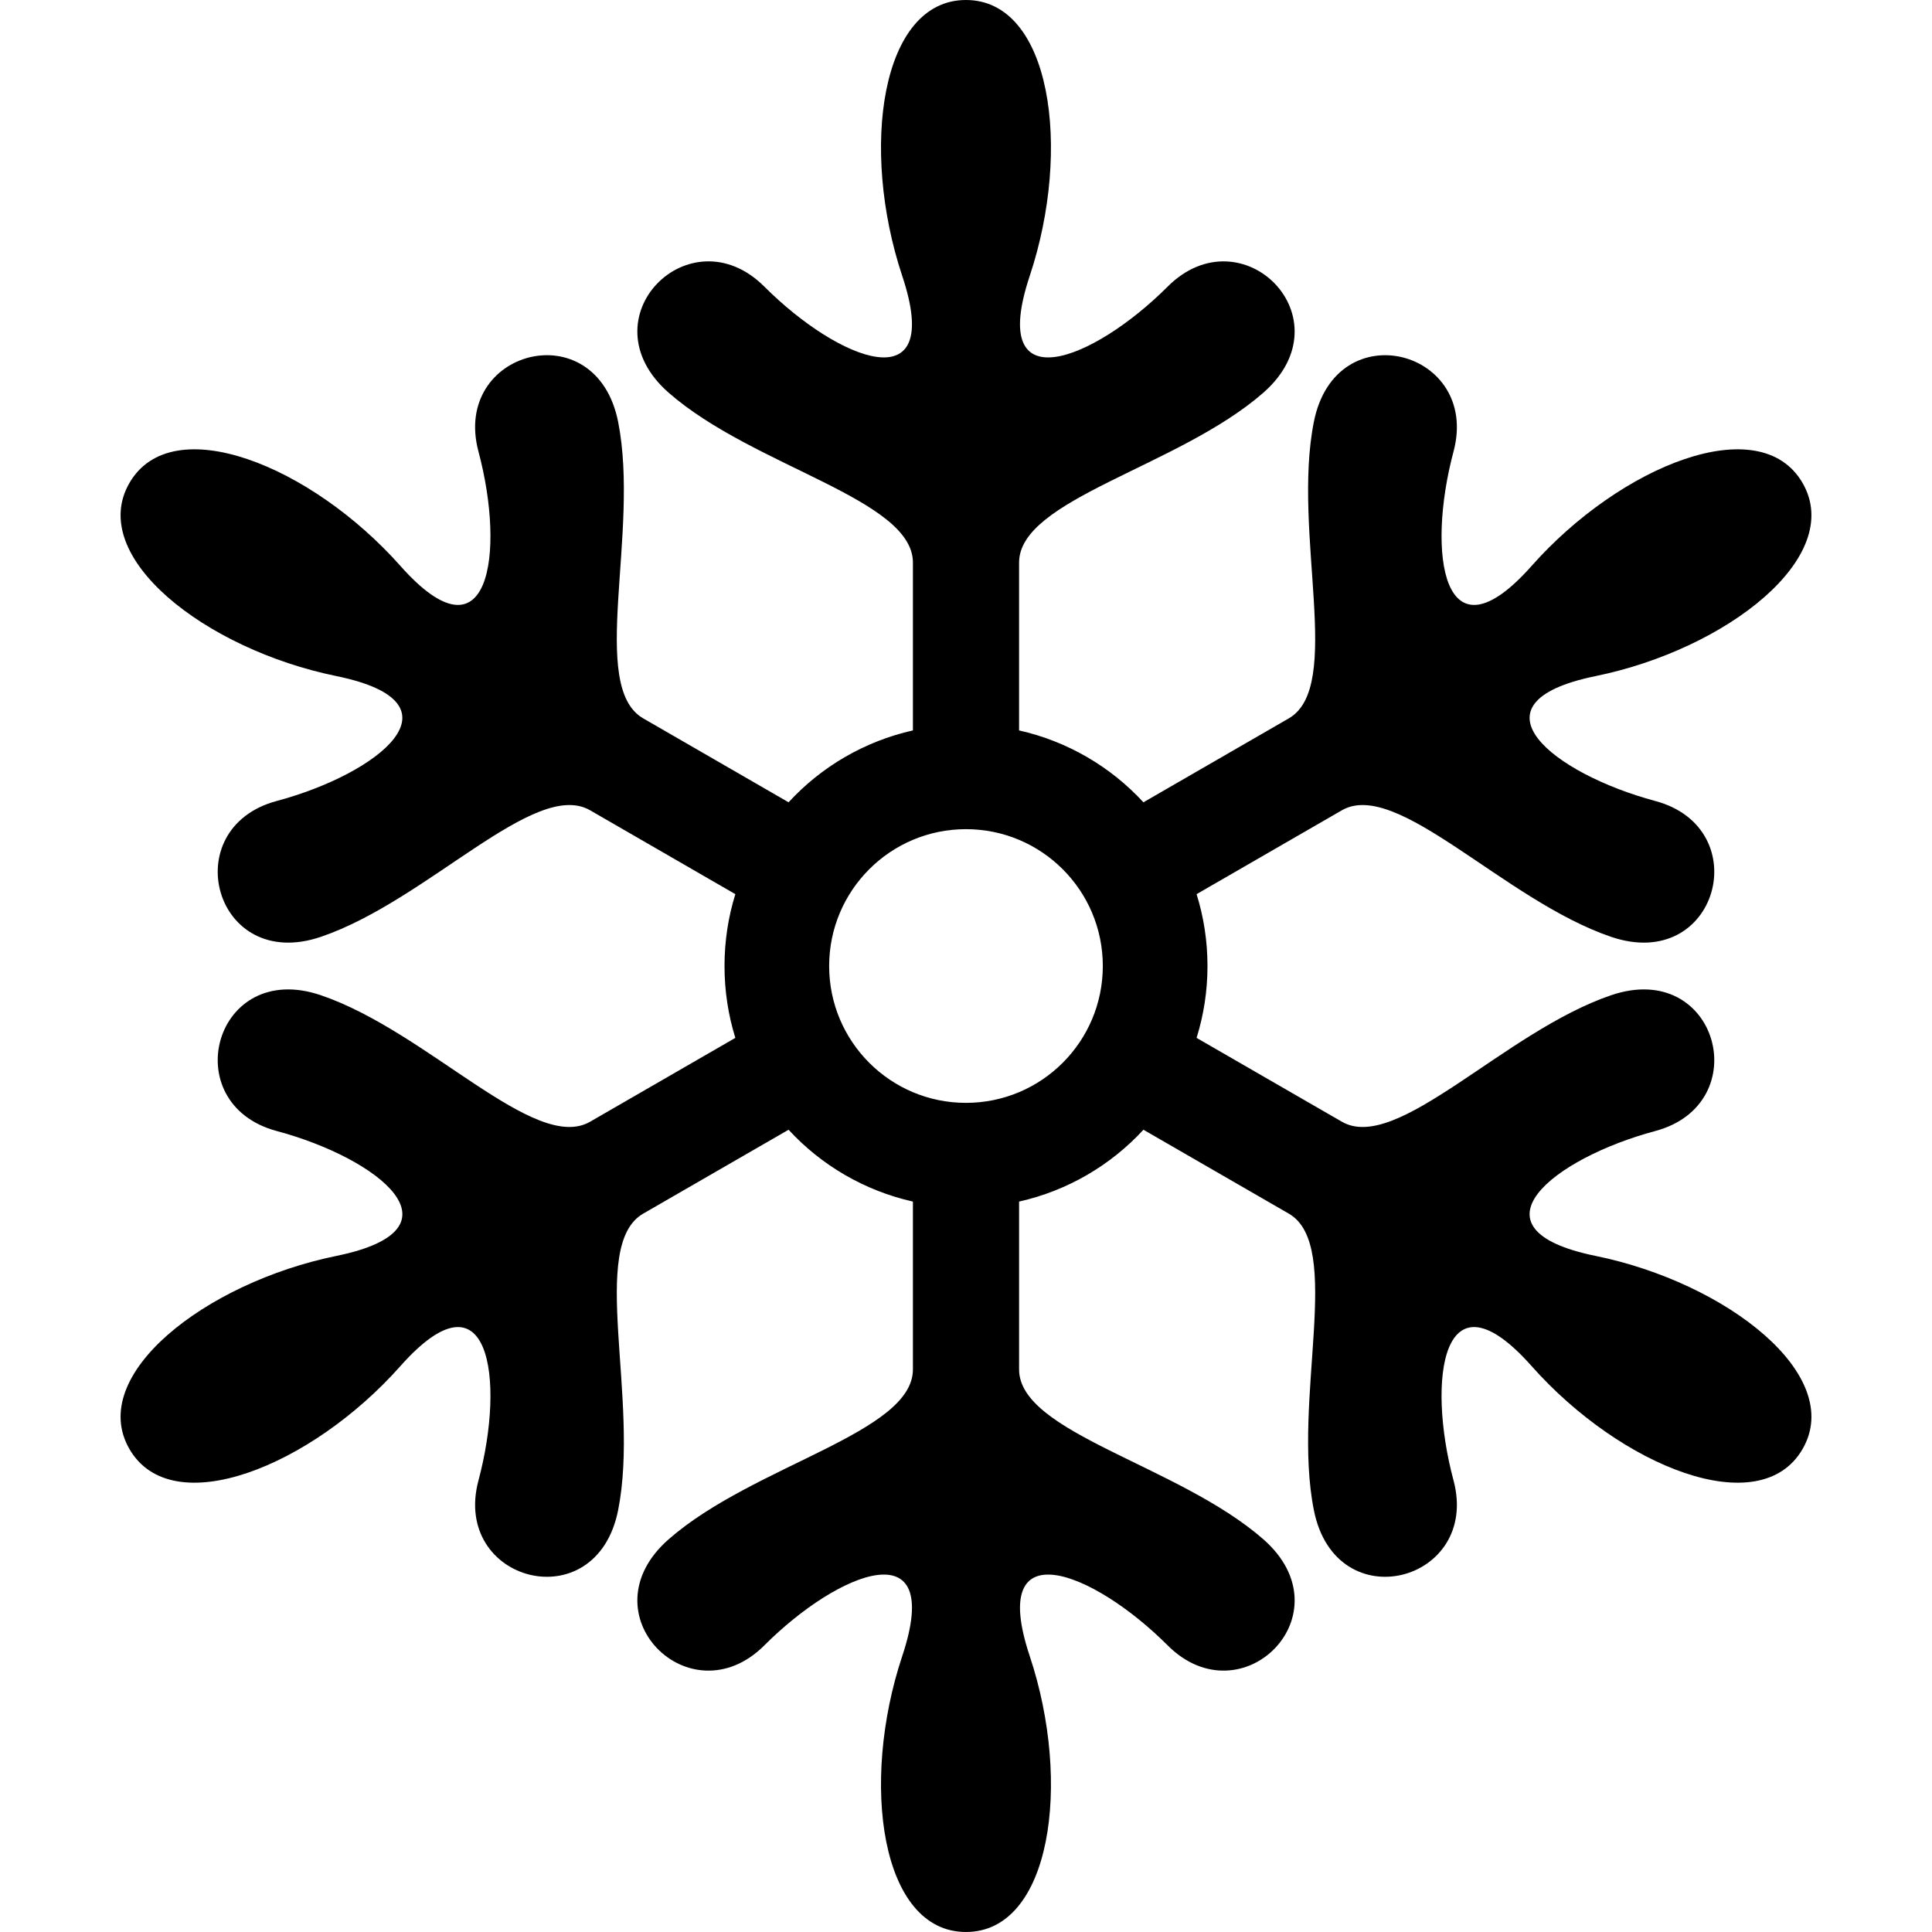
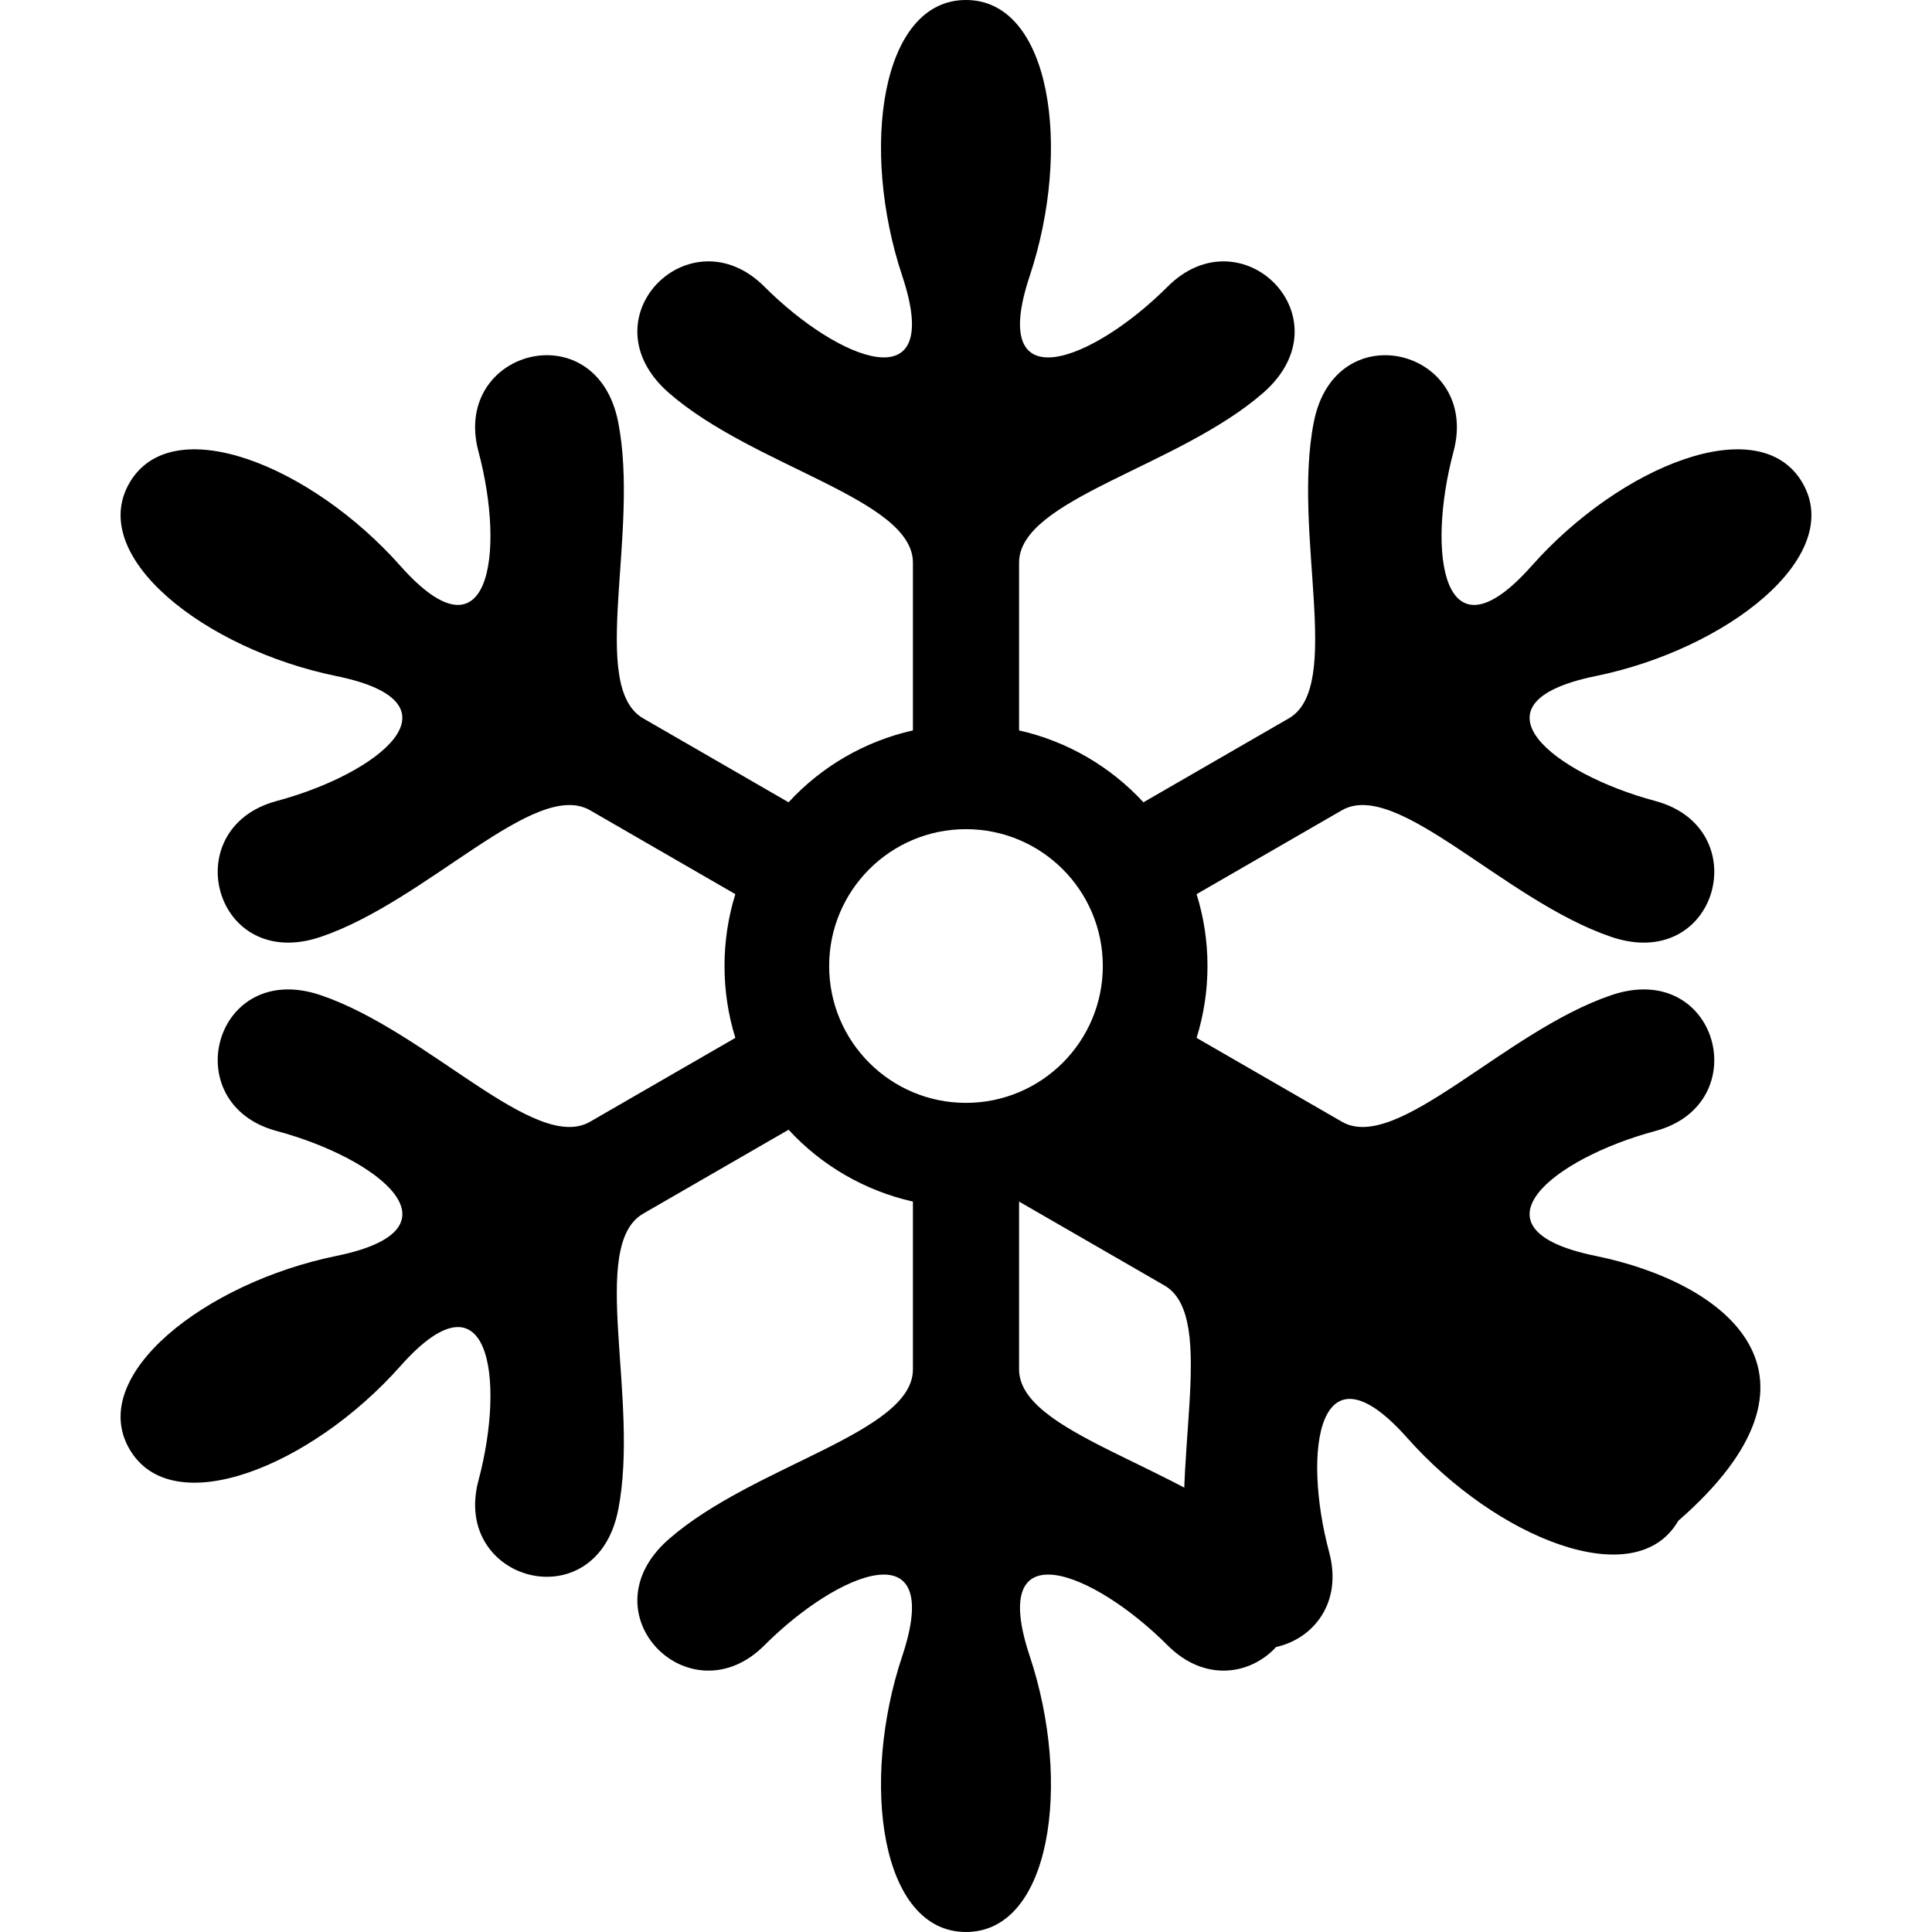
<svg xmlns="http://www.w3.org/2000/svg" height="800px" width="800px" version="1.1" id="_x32_" viewBox="0 0 512 512" xml:space="preserve">
  <style type="text/css">
	.st0{fill:#000000;}
</style>
  <g>
-     <path class="st0" d="M422.804,332.819c-34.87-7.132-11.07-25.884,15.846-33.085c26.899-7.201,16.591-45.641-11.708-35.981   c-28.308,9.634-56.711,41.967-71.333,33.514c-11.69-6.746-31.178-17.982-38.502-22.217c1.881-6.02,2.888-12.425,2.888-19.049   c0-6.624-1.006-13.029-2.888-19.041c7.324-4.226,26.811-15.48,38.502-22.226c14.622-8.435,43.025,23.888,71.333,33.531   c28.298,9.643,38.606-28.798,11.708-35.999c-26.916-7.202-50.717-25.936-15.846-33.086c34.861-7.114,66.187-31.65,54.899-51.18   c-11.288-19.531-48.17-4.673-71.797,21.955c-23.582,26.618-27.913-3.369-20.712-30.267c7.202-26.908-31.212-37.189-37.014-7.858   c-5.819,29.332,7.98,70.116-6.633,78.543c-11.717,6.764-31.212,18.018-38.528,22.244c-8.637-9.38-20.056-16.145-32.954-19.05   c0-8.435,0-30.959,0-44.469c0-16.871,42.186-25.315,64.709-45.004c22.497-19.688-5.626-47.828-25.332-28.141   c-19.697,19.706-47.812,30.95-36.559-2.817C284.128,39.385,278.554,0,255.987,0c-22.55,0-28.132,39.385-16.88,73.135   c11.253,33.767-16.862,22.523-36.55,2.817c-19.706-19.688-47.83,8.453-25.332,28.141c22.515,19.689,64.708,28.133,64.708,45.004   c0,13.51,0,36.034,0,44.469c-12.898,2.905-24.326,9.669-32.954,19.05c-7.315-4.226-26.811-15.48-38.528-22.244   c-14.613-8.426-0.84-49.211-6.632-78.543c-5.802-29.331-44.225-19.05-37.014,7.858c7.193,26.898,2.896,56.886-20.712,30.267   C82.468,123.327,45.585,108.469,34.297,128c-11.288,19.531,20.038,44.067,54.899,51.18c34.853,7.15,11.052,25.884-15.855,33.086   c-26.881,7.201-16.591,45.642,11.708,35.999c28.308-9.643,56.72-41.966,71.333-33.531c11.7,6.746,31.186,18,38.493,22.226   c-1.873,6.012-2.87,12.416-2.87,19.041c0,6.624,0.997,13.029,2.87,19.049c-7.306,4.236-26.793,15.471-38.493,22.217   c-14.613,8.453-43.026-23.879-71.333-33.514c-28.299-9.66-38.589,28.78-11.708,35.981c26.907,7.202,50.725,25.954,15.855,33.085   c-34.861,7.115-66.188,31.65-54.899,51.181c11.288,19.54,48.171,4.673,71.797-21.955c23.608-26.618,27.904,3.369,20.712,30.268   c-7.21,26.907,31.213,37.188,37.014,7.858c5.792-29.323-7.981-70.091,6.632-78.543c11.717-6.764,31.213-18.018,38.528-22.235   c8.628,9.38,20.056,16.136,32.954,19.041c0,8.435,0,30.959,0,44.469c0,16.87-42.194,25.315-64.708,45.003   c-22.498,19.689,5.626,47.83,25.332,28.141c19.688-19.706,47.803-30.95,36.55,2.818c-11.253,33.758-5.67,73.135,16.88,73.135   c22.567,0,28.141-39.377,16.897-73.135c-11.253-33.768,16.862-22.524,36.559-2.818c19.706,19.688,47.829-8.452,25.332-28.141   c-22.523-19.688-64.709-28.133-64.709-45.003c0-13.51,0-36.034,0-44.469c12.898-2.905,24.317-9.66,32.954-19.041   c7.315,4.218,26.811,15.471,38.528,22.235c14.613,8.452,0.814,49.22,6.633,78.543c5.802,29.331,44.215,19.05,37.014-7.858   c-7.201-26.899-2.896-56.886,20.712-30.268c23.627,26.628,60.509,41.494,71.797,21.955   C488.991,364.469,457.665,339.934,422.804,332.819z M255.987,292.27c-20.012,0-36.253-16.232-36.253-36.27   c0-20.03,16.241-36.262,36.253-36.262c20.038,0,36.27,16.232,36.27,36.262C292.257,276.038,276.025,292.27,255.987,292.27z" />
+     <path class="st0" d="M422.804,332.819c-34.87-7.132-11.07-25.884,15.846-33.085c26.899-7.201,16.591-45.641-11.708-35.981   c-28.308,9.634-56.711,41.967-71.333,33.514c-11.69-6.746-31.178-17.982-38.502-22.217c1.881-6.02,2.888-12.425,2.888-19.049   c0-6.624-1.006-13.029-2.888-19.041c7.324-4.226,26.811-15.48,38.502-22.226c14.622-8.435,43.025,23.888,71.333,33.531   c28.298,9.643,38.606-28.798,11.708-35.999c-26.916-7.202-50.717-25.936-15.846-33.086c34.861-7.114,66.187-31.65,54.899-51.18   c-11.288-19.531-48.17-4.673-71.797,21.955c-23.582,26.618-27.913-3.369-20.712-30.267c7.202-26.908-31.212-37.189-37.014-7.858   c-5.819,29.332,7.98,70.116-6.633,78.543c-11.717,6.764-31.212,18.018-38.528,22.244c-8.637-9.38-20.056-16.145-32.954-19.05   c0-8.435,0-30.959,0-44.469c0-16.871,42.186-25.315,64.709-45.004c22.497-19.688-5.626-47.828-25.332-28.141   c-19.697,19.706-47.812,30.95-36.559-2.817C284.128,39.385,278.554,0,255.987,0c-22.55,0-28.132,39.385-16.88,73.135   c11.253,33.767-16.862,22.523-36.55,2.817c-19.706-19.688-47.83,8.453-25.332,28.141c22.515,19.689,64.708,28.133,64.708,45.004   c0,13.51,0,36.034,0,44.469c-12.898,2.905-24.326,9.669-32.954,19.05c-7.315-4.226-26.811-15.48-38.528-22.244   c-14.613-8.426-0.84-49.211-6.632-78.543c-5.802-29.331-44.225-19.05-37.014,7.858c7.193,26.898,2.896,56.886-20.712,30.267   C82.468,123.327,45.585,108.469,34.297,128c-11.288,19.531,20.038,44.067,54.899,51.18c34.853,7.15,11.052,25.884-15.855,33.086   c-26.881,7.201-16.591,45.642,11.708,35.999c28.308-9.643,56.72-41.966,71.333-33.531c11.7,6.746,31.186,18,38.493,22.226   c-1.873,6.012-2.87,12.416-2.87,19.041c0,6.624,0.997,13.029,2.87,19.049c-7.306,4.236-26.793,15.471-38.493,22.217   c-14.613,8.453-43.026-23.879-71.333-33.514c-28.299-9.66-38.589,28.78-11.708,35.981c26.907,7.202,50.725,25.954,15.855,33.085   c-34.861,7.115-66.188,31.65-54.899,51.181c11.288,19.54,48.171,4.673,71.797-21.955c23.608-26.618,27.904,3.369,20.712,30.268   c-7.21,26.907,31.213,37.188,37.014,7.858c5.792-29.323-7.981-70.091,6.632-78.543c11.717-6.764,31.213-18.018,38.528-22.235   c8.628,9.38,20.056,16.136,32.954,19.041c0,8.435,0,30.959,0,44.469c0,16.87-42.194,25.315-64.708,45.003   c-22.498,19.689,5.626,47.83,25.332,28.141c19.688-19.706,47.803-30.95,36.55,2.818c-11.253,33.758-5.67,73.135,16.88,73.135   c22.567,0,28.141-39.377,16.897-73.135c-11.253-33.768,16.862-22.524,36.559-2.818c19.706,19.688,47.829-8.452,25.332-28.141   c-22.523-19.688-64.709-28.133-64.709-45.003c0-13.51,0-36.034,0-44.469c7.315,4.218,26.811,15.471,38.528,22.235c14.613,8.452,0.814,49.22,6.633,78.543c5.802,29.331,44.215,19.05,37.014-7.858   c-7.201-26.899-2.896-56.886,20.712-30.268c23.627,26.628,60.509,41.494,71.797,21.955   C488.991,364.469,457.665,339.934,422.804,332.819z M255.987,292.27c-20.012,0-36.253-16.232-36.253-36.27   c0-20.03,16.241-36.262,36.253-36.262c20.038,0,36.27,16.232,36.27,36.262C292.257,276.038,276.025,292.27,255.987,292.27z" />
  </g>
</svg>